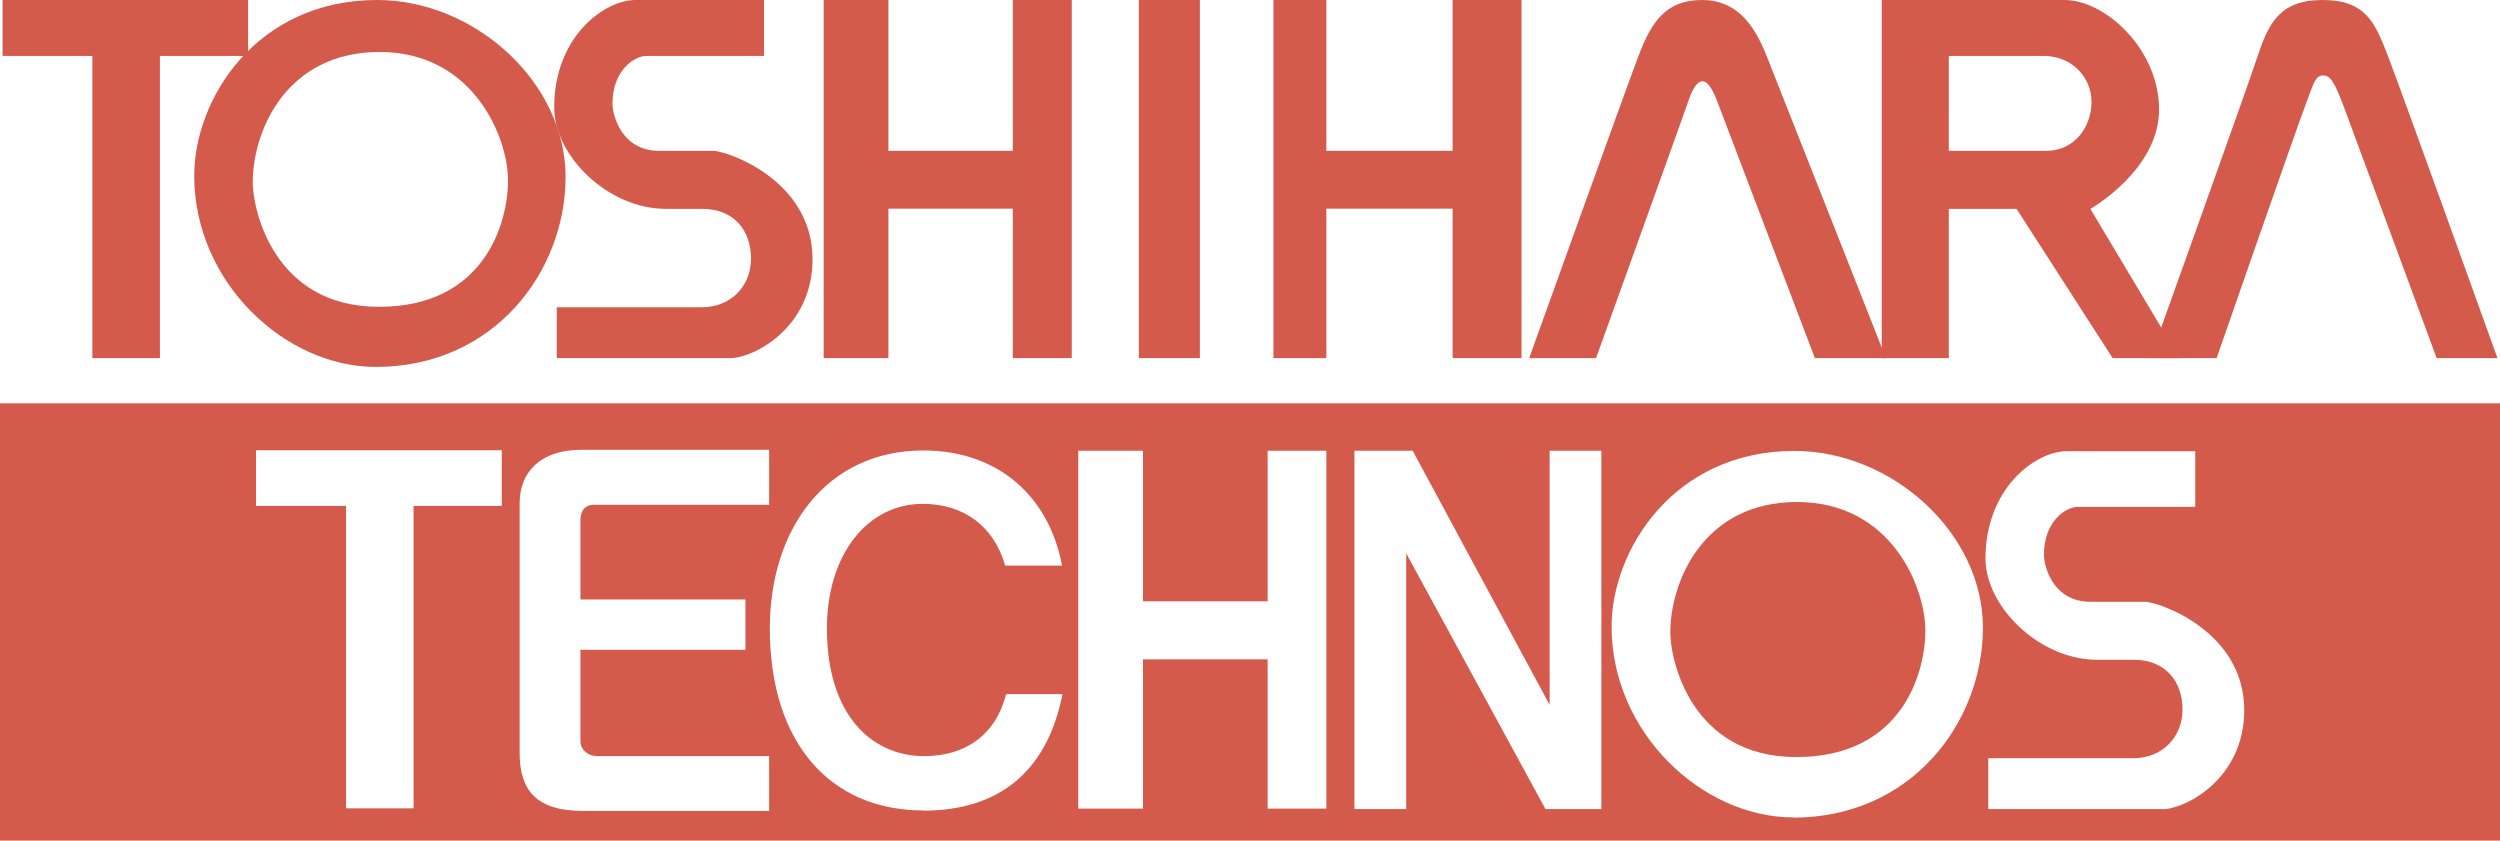
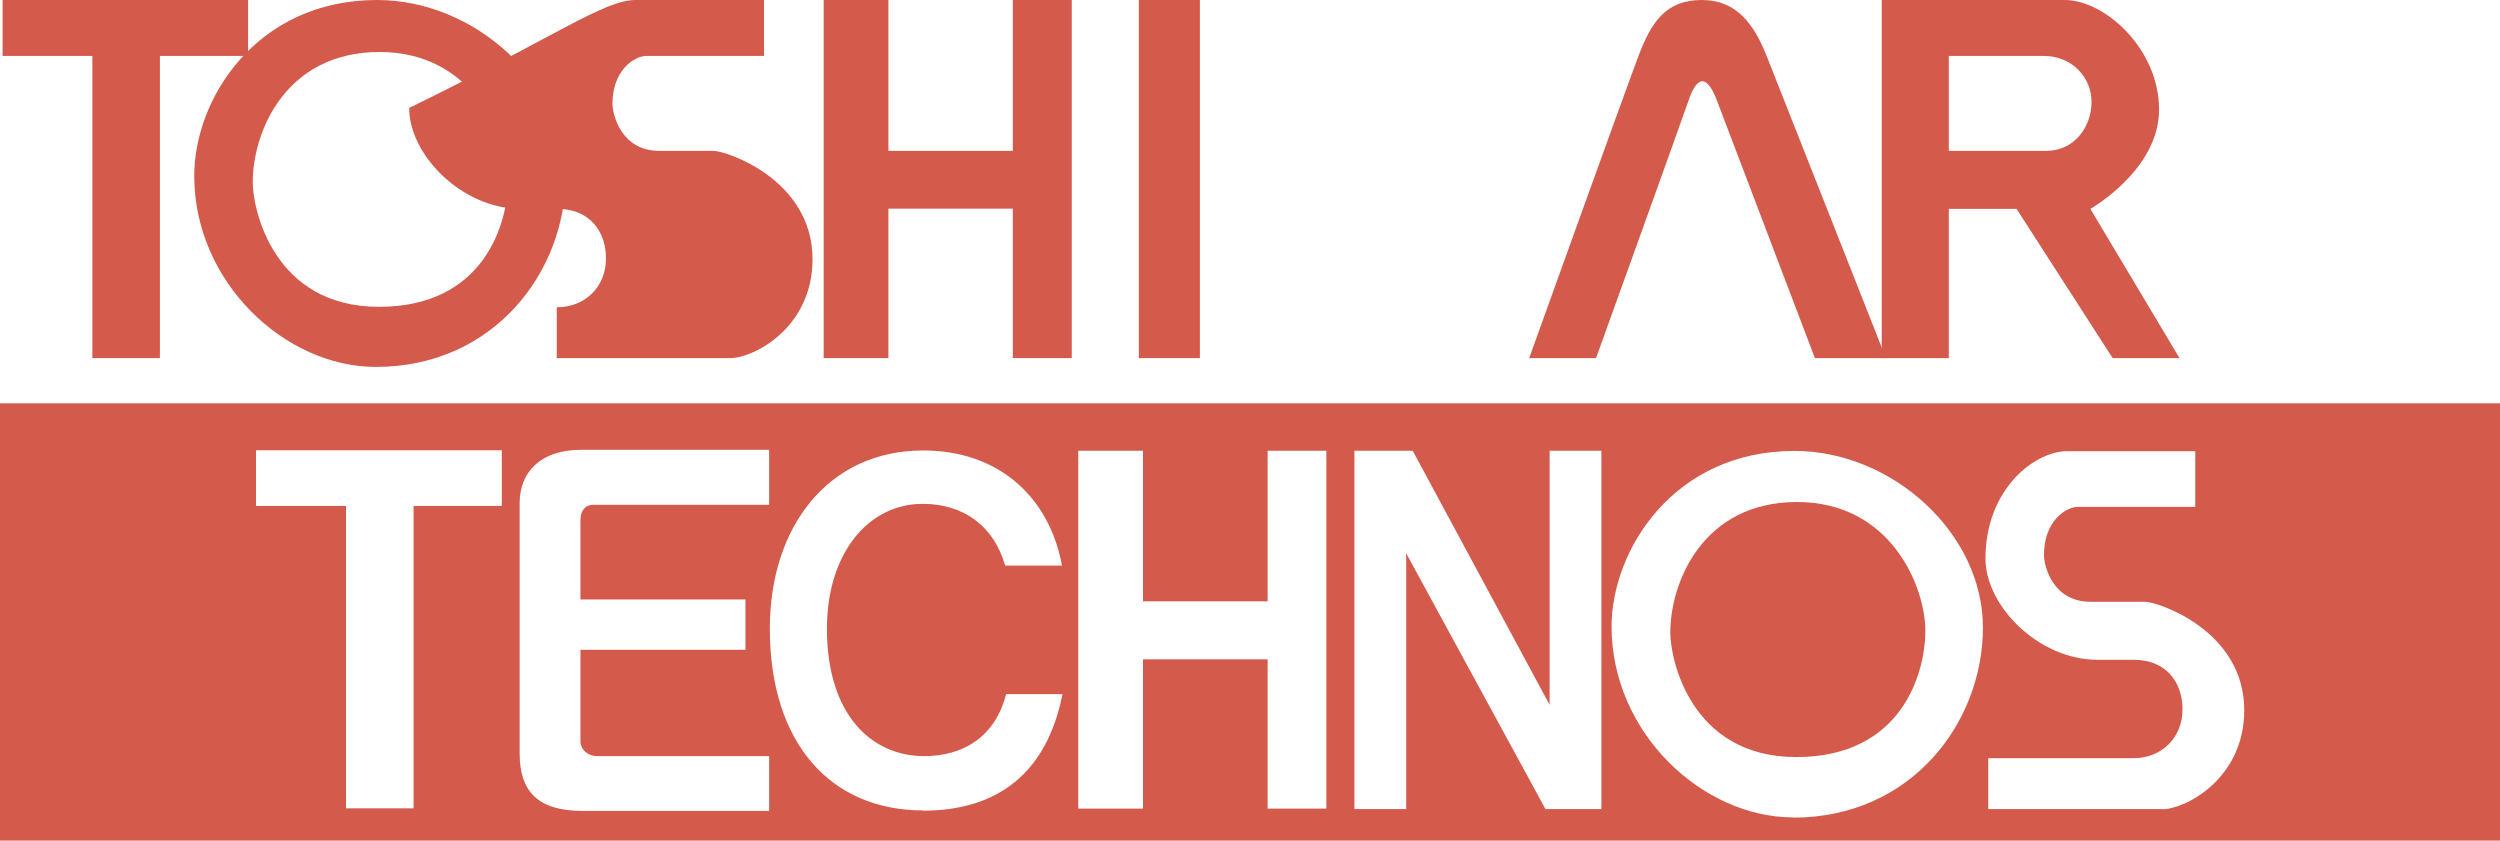
<svg xmlns="http://www.w3.org/2000/svg" viewBox="0 0 107.72 36.22">
  <defs>
    <style>.d,.e{fill:#d45a4c;}.e{fill-rule:evenodd;}</style>
  </defs>
  <g id="a" />
  <g id="b">
    <g id="c">
      <g>
        <polygon class="e" points="3.98 2.41 .11 2.41 .11 0 10.69 0 10.69 2.41 6.89 2.41 6.89 15.43 3.98 15.43 3.98 2.41" />
        <path class="e" d="M10.89,7.86c0-2.18,1.41-5.62,5.47-5.62s5.53,3.71,5.53,5.53-1,5.45-5.56,5.45-5.44-4.22-5.44-5.36M16.25,0C20.46,0,24.37,3.55,24.37,7.62s-3.07,8.19-8.18,8.19c-3.9,0-7.82-3.64-7.82-8.23C8.36,4.3,11.02,0,16.25,0" />
-         <path class="e" d="M32.92,0V2.41h-5.07c-.52,0-1.46,.62-1.46,2.06,0,.46,.37,2.03,2.01,2.03h2.34c.55,0,4.27,1.23,4.27,4.67,0,2.95-2.53,4.26-3.55,4.26h-7.47v-2.19h6.25c1.23,0,2.12-.89,2.12-2.1s-.74-2.14-2.09-2.14h-1.57c-2.54,0-4.82-2.32-4.82-4.35C23.87,1.61,26.01,0,27.39,0h5.53Z" />
+         <path class="e" d="M32.92,0V2.41h-5.07c-.52,0-1.46,.62-1.46,2.06,0,.46,.37,2.03,2.01,2.03h2.34c.55,0,4.27,1.23,4.27,4.67,0,2.95-2.53,4.26-3.55,4.26h-7.47v-2.19c1.23,0,2.12-.89,2.12-2.1s-.74-2.14-2.09-2.14h-1.57c-2.54,0-4.82-2.32-4.82-4.35C23.87,1.61,26.01,0,27.39,0h5.53Z" />
        <polygon class="e" points="35.49 0 38.28 0 38.28 6.5 43.64 6.5 43.64 0 46.18 0 46.18 15.43 43.64 15.43 43.64 8.99 38.28 8.99 38.28 15.43 35.49 15.43 35.49 0" />
        <rect class="d" x="49.07" y="0" width="2.63" height="15.43" />
-         <polygon class="e" points="62.59 0 65.56 0 65.56 15.43 62.59 15.43 62.59 8.99 57.15 8.99 57.15 15.43 54.87 15.43 54.87 0 57.15 0 57.15 6.5 62.59 6.5 62.59 0" />
        <path class="e" d="M68.77,15.43s3.7-10.26,3.98-11.08c.28-.83,.71-1.4,1.24,.01,.56,1.48,4.21,11.07,4.21,11.07h3.06s-4.62-11.72-5.14-13.02c-.52-1.31-1.26-2.41-2.79-2.41s-2.17,.92-2.73,2.41c-.57,1.5-4.71,13.02-4.71,13.02h2.89Z" />
        <path class="e" d="M81.08,0V15.43h2.89v-6.43h2.92l4.14,6.43h2.88l-3.84-6.43s2.96-1.67,2.96-4.28S90.7,0,88.96,0h-7.88Zm2.89,2.41h4.1c1.19,0,2.05,.91,2.05,1.98s-.73,2.11-1.95,2.11h-4.2V2.41Z" />
-         <path class="e" d="M105,15.43h2.61s-4.16-11.58-4.72-13.02c-.56-1.45-.96-2.41-2.82-2.41s-2.33,1.04-2.79,2.41c-.45,1.37-4.63,13.02-4.63,13.02h2.86s3.47-9.98,3.83-10.91c.35-.94,.43-1.27,.75-1.27s.48,.25,.89,1.32c.4,1.06,4.01,10.86,4.01,10.86" />
        <path class="e" d="M0,36.22H107.72V17.38H0v18.84Zm21.62-14.42h-3.8v13.03h-2.91v-13.03h-3.88v-2.4h10.59v2.4Zm11.51-.05h-7.54c-.46,0-.58,.36-.58,.66v3.42h7.11v2.17h-7.11v3.96c0,.3,.28,.62,.74,.62h7.39v2.36h-8.04c-1.95,0-2.71-.86-2.71-2.48v-10.78c0-1.32,.88-2.3,2.66-2.3h8.09v2.37Zm6.65,13.17c-3.98,0-6.61-2.88-6.61-7.84,0-4.37,2.51-7.67,6.61-7.67,3.25,0,5.43,2,5.98,4.96h-2.45c-.48-1.69-1.78-2.66-3.55-2.66-2.39,0-4.13,2.19-4.13,5.37,0,3.74,1.94,5.5,4.19,5.5,1.72,0,3.07-.86,3.53-2.67h2.43c-.67,3.4-2.8,5.02-6,5.02m17.37-.09h-2.53v-6.43h-5.37v6.43h-2.79v-15.42h2.79v6.49h5.37v-6.49h2.53v15.42Zm11.85,.02h-2.41l-6-11.02v11.02h-2.23v-15.44h2.51l5.9,10.95v-10.95h2.23v15.44Zm8.26,.36c-3.9,0-7.82-3.64-7.82-8.22,0-3.28,2.66-7.57,7.88-7.57,4.21,0,8.12,3.54,8.12,7.61s-3.06,8.19-8.18,8.19m15.89-.37h-7.48v-2.19h6.25c1.23,0,2.12-.89,2.12-2.1s-.74-2.14-2.09-2.14h-1.57c-2.54,0-4.83-2.32-4.83-4.36,0-3.02,2.14-4.63,3.52-4.63h5.52v2.4h-5.06c-.52,0-1.46,.62-1.46,2.07,0,.46,.36,2.02,2.01,2.02h2.35c.54,0,4.27,1.23,4.27,4.67,0,2.96-2.54,4.27-3.54,4.27" />
        <path class="e" d="M77.43,21.63c-4.05,0-5.46,3.45-5.46,5.63,0,1.14,.87,5.36,5.43,5.36s5.56-3.63,5.56-5.45-1.43-5.54-5.54-5.54" />
      </g>
    </g>
  </g>
</svg>